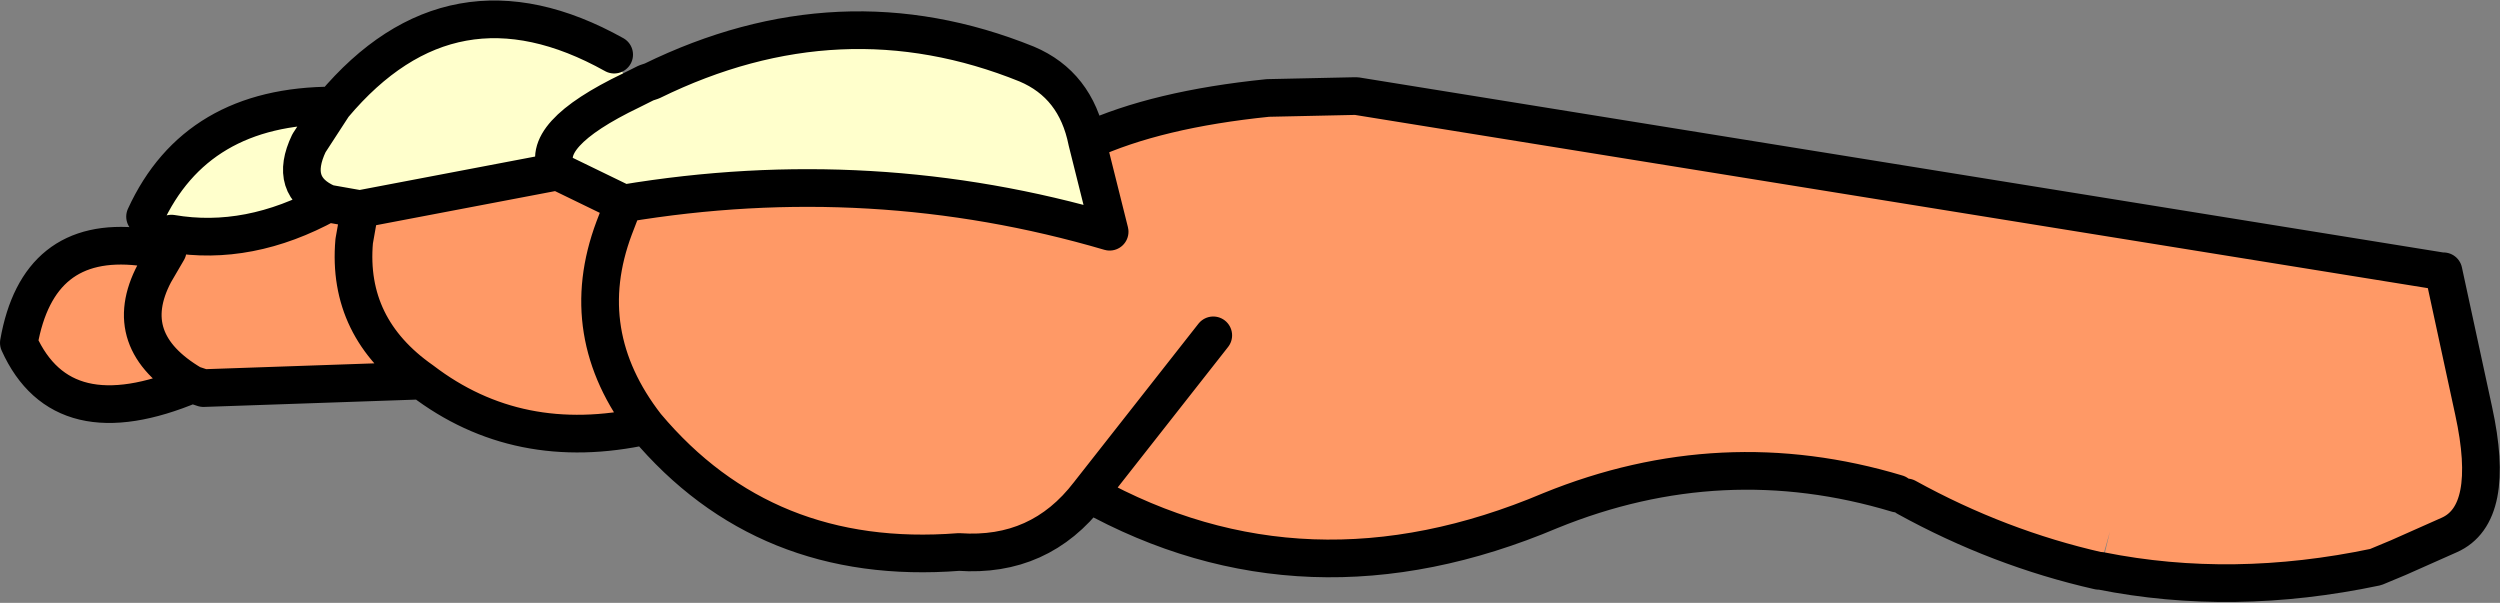
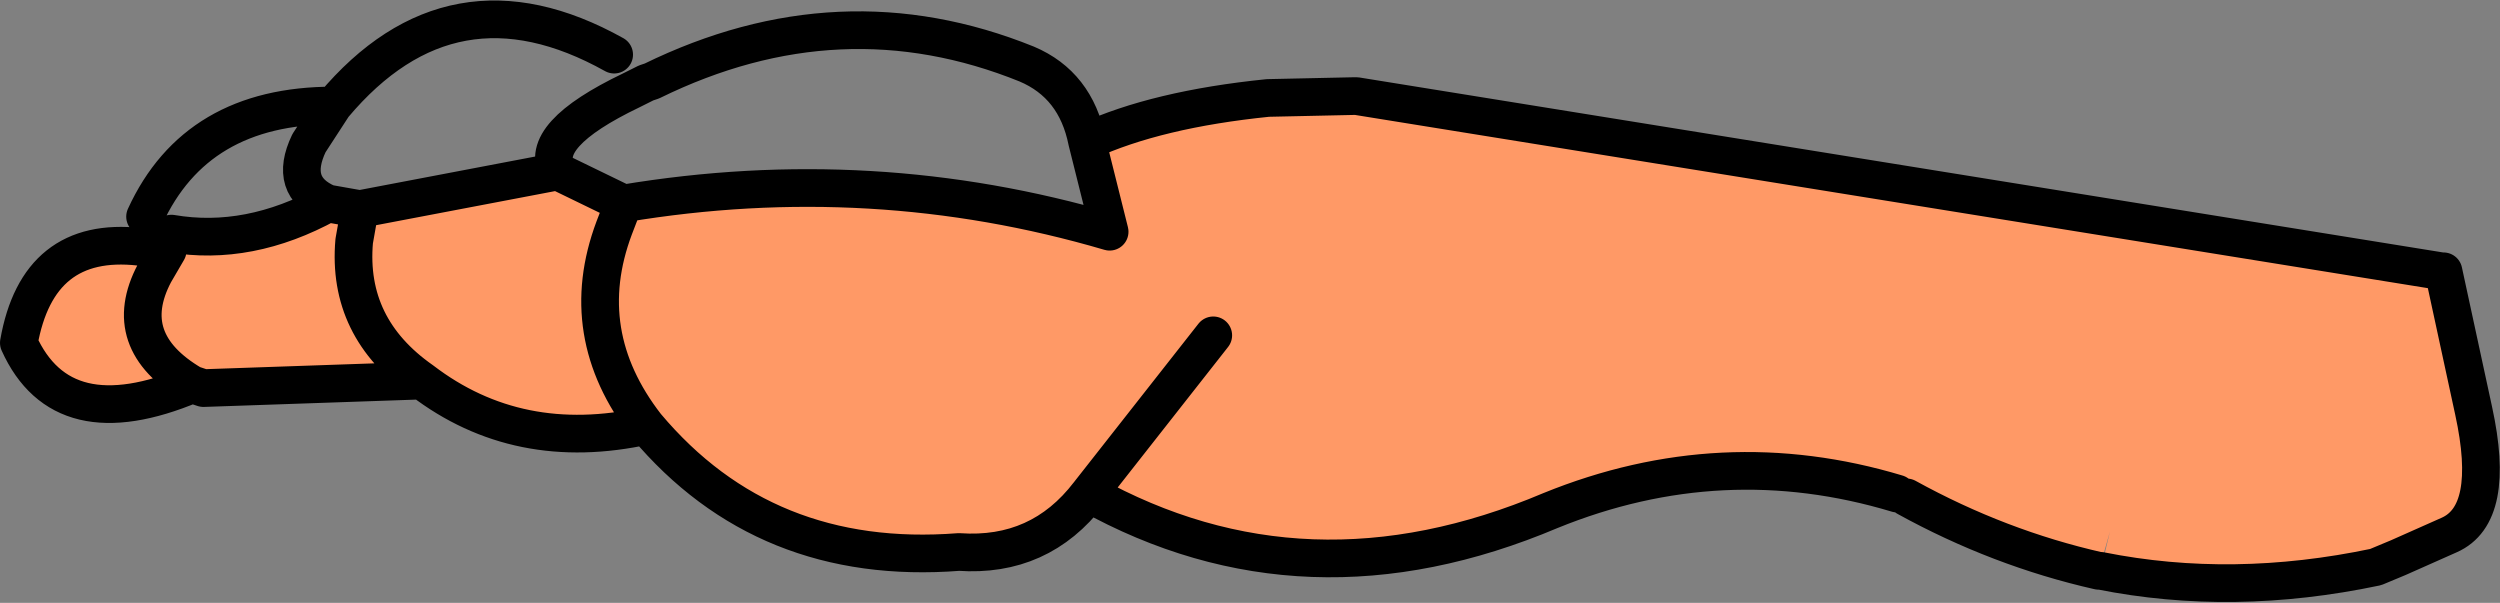
<svg xmlns="http://www.w3.org/2000/svg" height="16.0px" width="66.35px">
  <rect width="100%" height="100%" fill="#808080" stroke="none" />
  <g transform="matrix(1.0, 0.0, 0.0, 1.0, 32.5, 7.95)">
    <path d="M-3.65 -4.2 Q-1.8 -5.05 1.15 -5.35 L3.45 -5.4 3.5 -5.4 32.3 -0.75 32.35 -0.75 33.15 2.95 Q33.75 5.7 32.5 6.25 L31.15 6.85 30.55 7.1 Q26.75 7.9 23.25 7.2 L23.5 6.15 23.2 7.2 Q20.55 6.6 18.1 5.25 L18.05 4.8 17.85 5.15 Q13.2 3.75 8.65 5.6 2.15 8.35 -3.6 5.15 -4.9 6.85 -7.05 6.7 -12.2 7.1 -15.35 3.35 -18.75 4.1 -21.3 2.15 L-27.1 2.35 -27.4 2.25 Q-30.85 3.7 -32.0 1.15 -31.5 -1.7 -28.8 -1.4 L-28.05 -1.3 -27.95 -1.75 Q-25.9 -1.4 -23.8 -2.55 L-22.95 -2.4 -17.7 -3.4 -15.95 -2.55 Q-9.35 -3.65 -3.05 -1.8 L-3.65 -4.2 M32.35 -0.75 L32.3 -0.75 32.35 -0.75 M-15.35 3.35 Q-17.25 0.9 -16.2 -1.9 L-15.95 -2.55 -16.2 -1.9 Q-17.25 0.9 -15.35 3.35 M31.2 -0.85 L31.25 -0.65 32.25 -0.75 31.2 -0.85 M-27.4 2.25 Q-29.35 1.1 -28.4 -0.7 L-28.05 -1.3 -28.4 -0.7 Q-29.35 1.1 -27.4 2.25 M-21.3 2.15 Q-23.3 0.75 -23.1 -1.55 L-22.95 -2.4 -23.1 -1.55 Q-23.3 0.75 -21.3 2.15 M-0.3 0.95 L-3.6 5.15 -0.3 0.95" fill="#ff9966" fill-rule="evenodd" stroke="none" />
-     <path d="M-27.95 -1.75 L-28.65 -2.2 Q-27.3 -5.15 -23.65 -5.15 -20.5 -8.9 -16.2 -6.5 L-15.75 -5.55 -15.35 -5.75 -15.2 -5.8 Q-10.2 -8.25 -5.25 -6.25 -3.95 -5.7 -3.65 -4.2 L-3.05 -1.8 Q-9.35 -3.65 -15.95 -2.55 L-17.7 -3.4 -22.95 -2.4 -23.8 -2.55 Q-24.85 -3.0 -24.3 -4.15 L-23.65 -5.15 -24.3 -4.15 Q-24.85 -3.0 -23.8 -2.55 -25.9 -1.4 -27.95 -1.75 M-15.75 -5.55 Q-18.25 -4.35 -17.7 -3.4 -18.25 -4.35 -15.75 -5.55" fill="#ffffcc" fill-rule="evenodd" stroke="none" />
    <path d="M-3.65 -4.2 Q-1.8 -5.05 1.15 -5.35 L3.45 -5.4 3.5 -5.4 32.3 -0.75 32.35 -0.75 33.15 2.95 Q33.75 5.7 32.5 6.25 L31.15 6.85 30.55 7.1 Q26.75 7.9 23.25 7.2 M23.2 7.2 Q20.55 6.6 18.1 5.25 M17.85 5.15 Q13.2 3.75 8.65 5.6 2.15 8.35 -3.6 5.15 -4.9 6.85 -7.05 6.7 -12.2 7.1 -15.35 3.35 -18.75 4.1 -21.3 2.15 L-27.1 2.35 -27.4 2.25 Q-30.85 3.7 -32.0 1.15 -31.5 -1.7 -28.8 -1.4 L-28.05 -1.3 -28.4 -0.7 Q-29.35 1.1 -27.4 2.25 M-28.65 -2.2 Q-27.3 -5.15 -23.65 -5.15 -20.5 -8.9 -16.2 -6.5 M-15.75 -5.55 L-15.35 -5.75 -15.2 -5.8 Q-10.2 -8.25 -5.25 -6.25 -3.95 -5.7 -3.65 -4.2 L-3.05 -1.8 Q-9.35 -3.65 -15.95 -2.55 L-16.2 -1.9 Q-17.25 0.9 -15.35 3.35 M-23.65 -5.15 L-24.3 -4.15 Q-24.85 -3.0 -23.8 -2.55 L-22.95 -2.4 -17.7 -3.4 Q-18.25 -4.35 -15.75 -5.55 M-22.95 -2.4 L-23.1 -1.55 Q-23.3 0.75 -21.3 2.15 M-27.95 -1.75 Q-25.9 -1.4 -23.8 -2.55 M-17.7 -3.4 L-15.95 -2.55 M-3.6 5.15 L-0.3 0.95" fill="none" stroke="#000000" stroke-linecap="round" stroke-linejoin="round" stroke-width="1.0" />
  </g>
</svg>